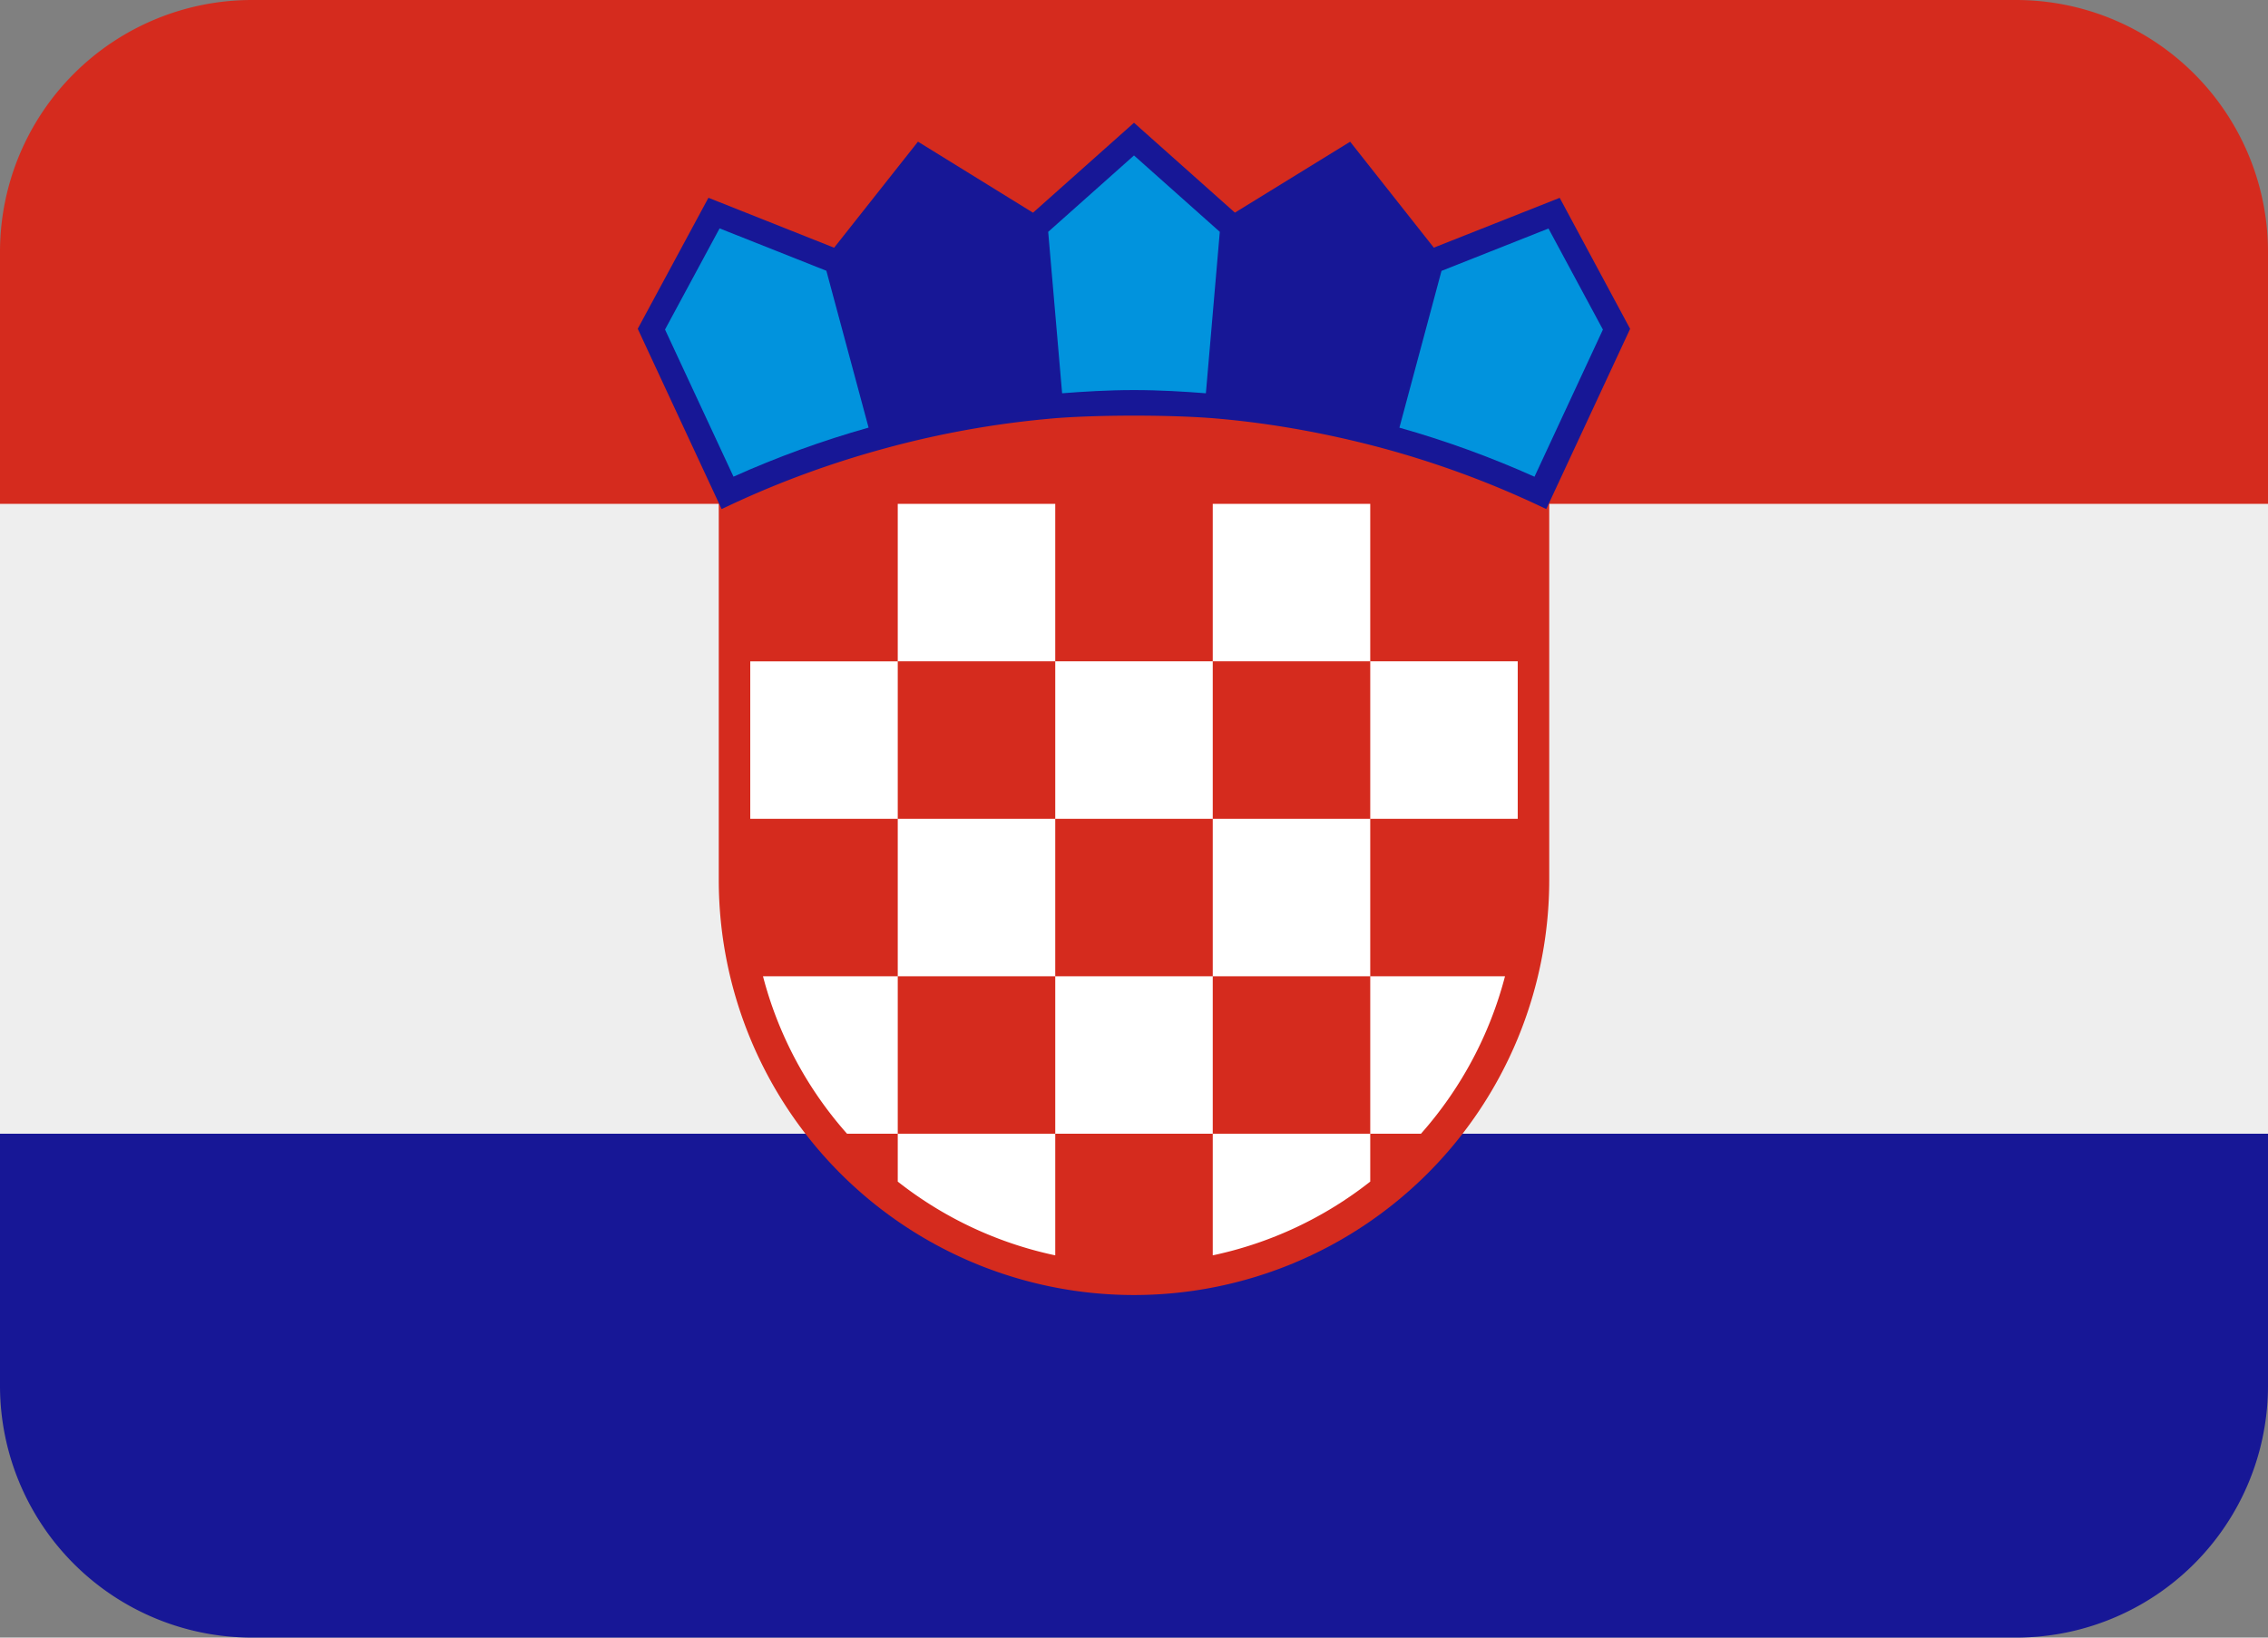
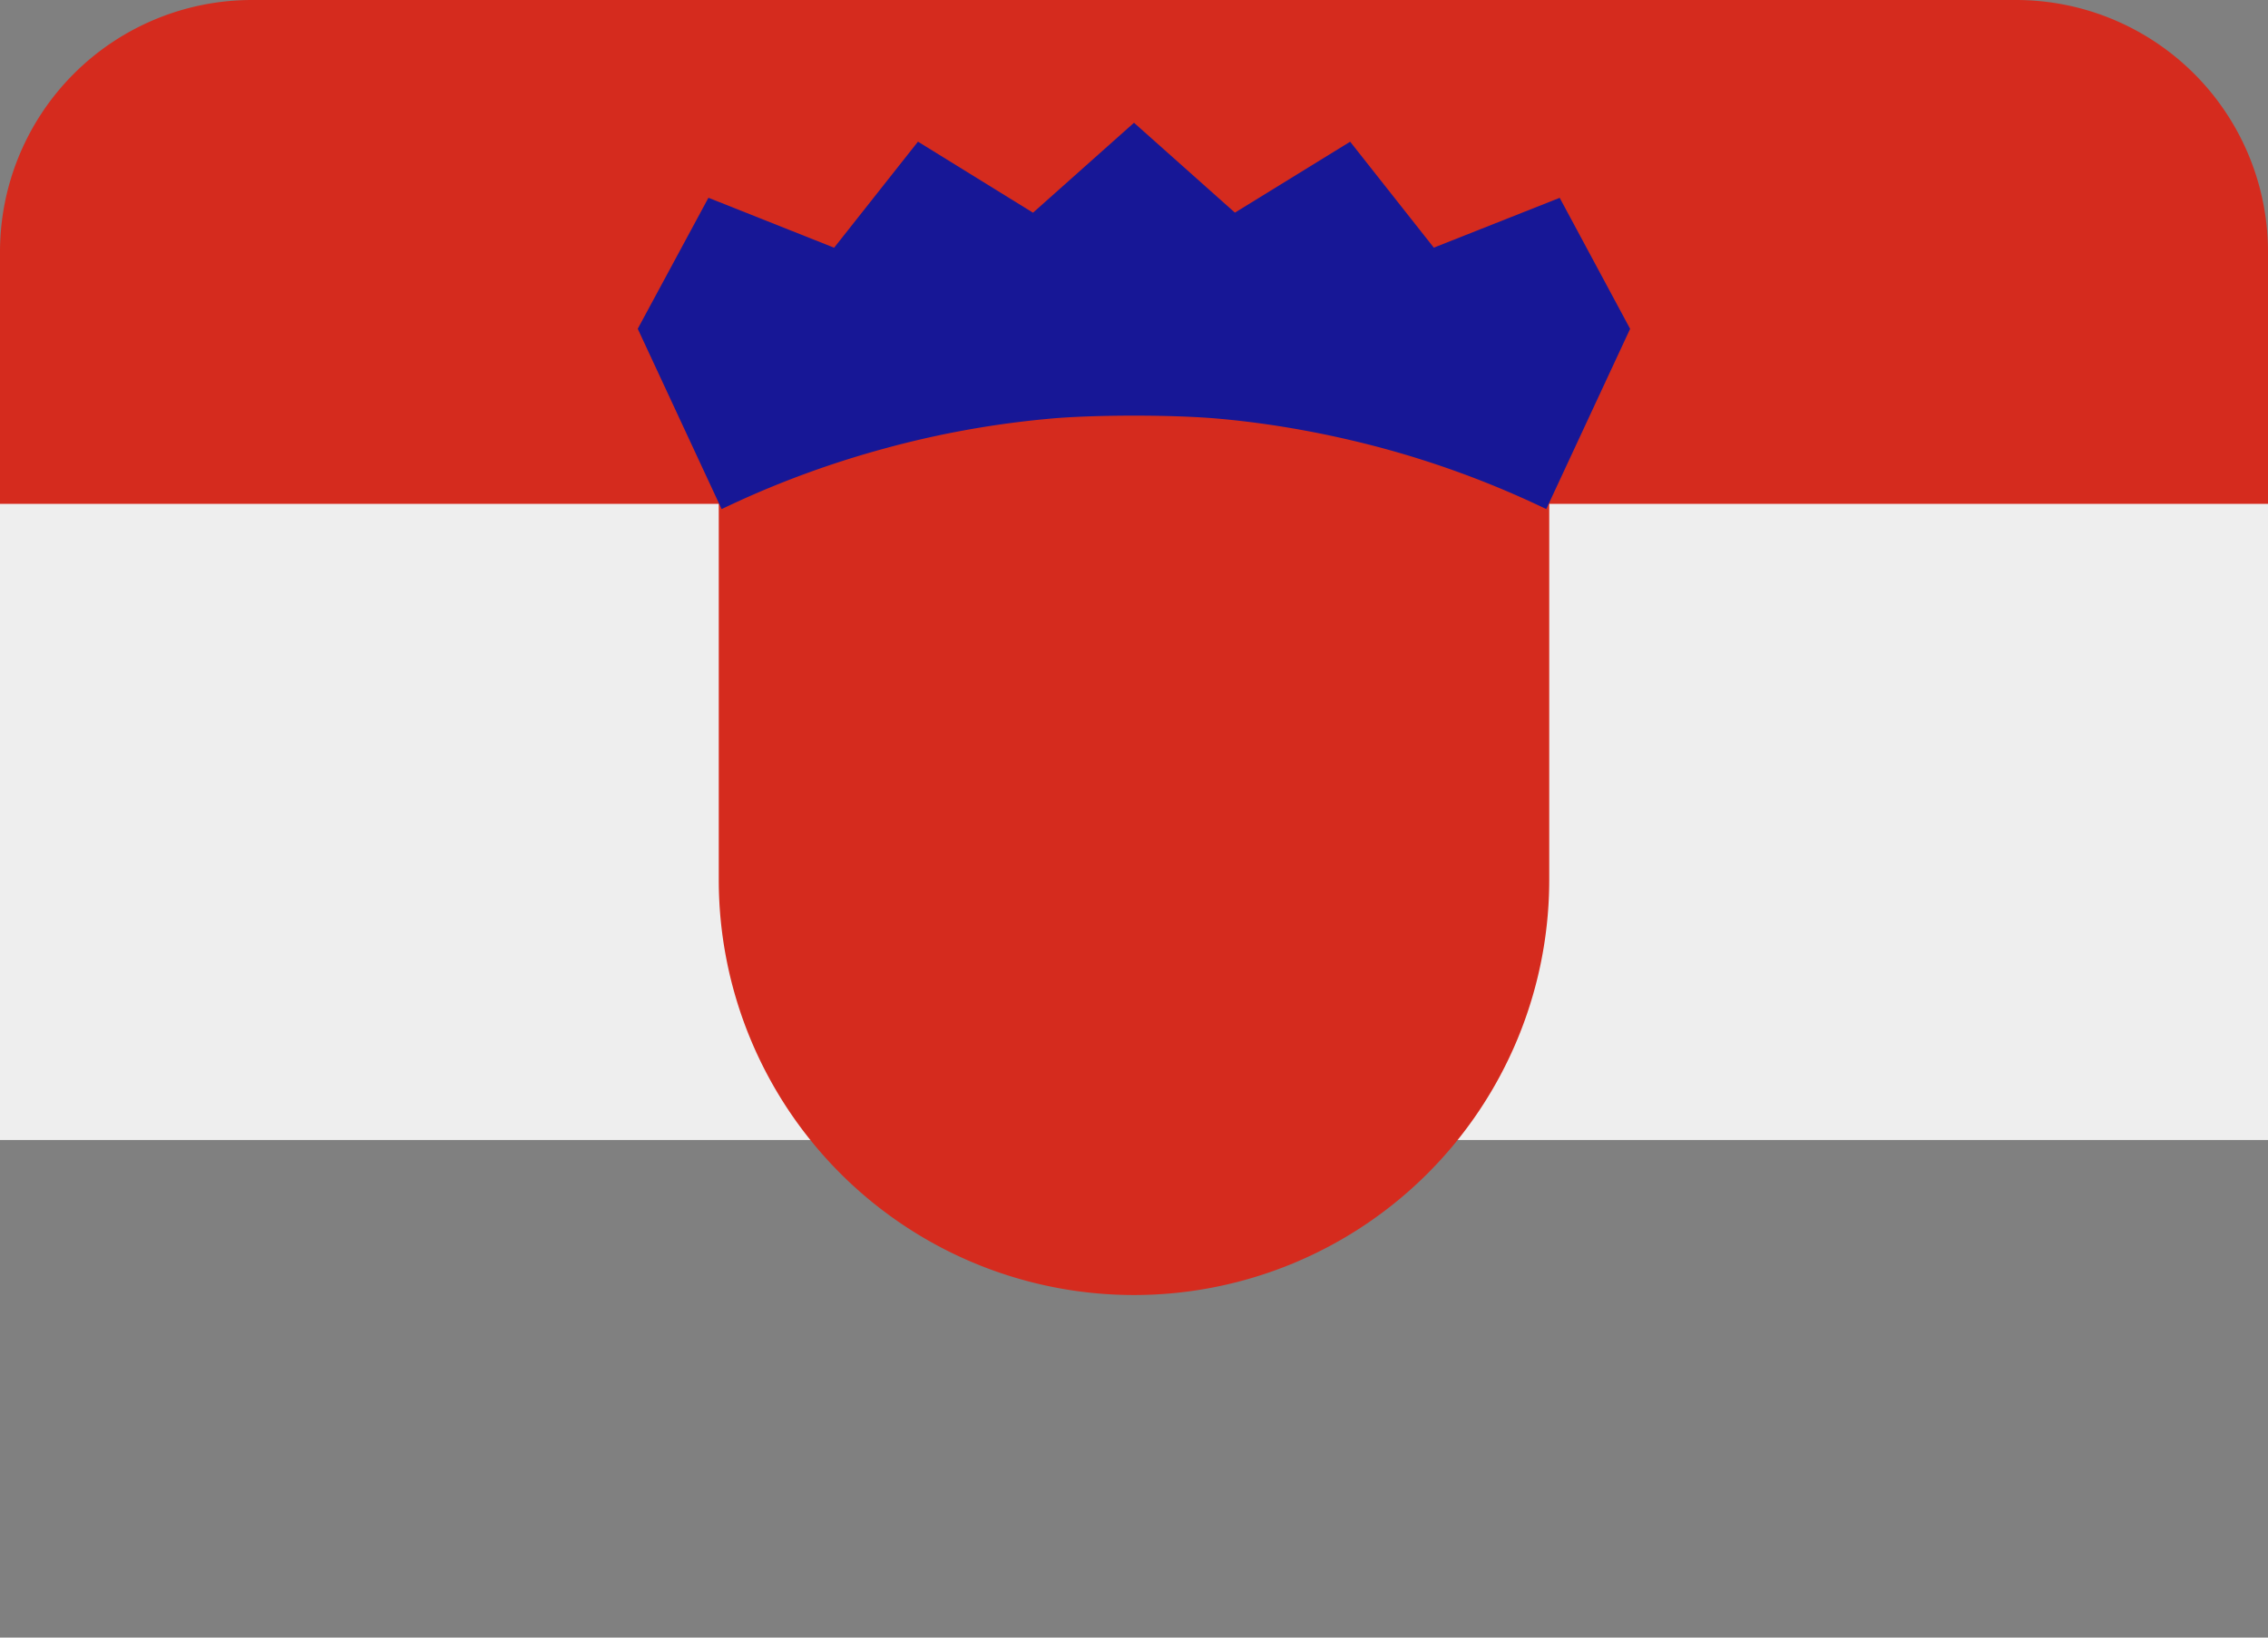
<svg xmlns="http://www.w3.org/2000/svg" width="36" height="26">
  <rect width="100%" height="100%" fill="#808080" stroke="none" />
  <g fill-rule="nonzero" fill="none">
    <path fill="#EEE" d="M0 7.9h36v10.2H0z" />
-     <path d="M36 22a4 4 0 0 1-4 4H4a4 4 0 0 1-4-4v-4h36v4Z" fill="#171796" />
    <path d="M32 0H4a4 4 0 0 0-4 4v4h36V4a4 4 0 0 0-4-4Z" fill="#D52B1E" />
    <path d="M11.409 2.436V13.97a6.591 6.591 0 0 0 13.182 0V2.436H11.409Z" fill="#D52B1E" />
-     <path d="M14.25 13h2.5v2.5h-2.5V13Zm2.5 2.5h2.5V18h-2.5v-2.5Zm0-5h2.5V13h-2.5v-2.5Zm2.5 2.5h2.5v2.5h-2.5V13Zm0-5h2.5v2.5h-2.5V8Zm2.5 2.5h2.341V13H21.75v-2.5ZM14.25 8h2.5v2.5h-2.5V8Zm7.5 10h.805a6.08 6.08 0 0 0 1.334-2.5H21.75V18Zm-2.5 0v1.931a6.074 6.074 0 0 0 2.5-1.171V18h-2.5Zm-5 0v-2.5h-2.139a6.069 6.069 0 0 0 1.334 2.5h.805Zm-2.341-7.5h2.341V13h-2.341v-2.5ZM14.25 18v.76a6.074 6.074 0 0 0 2.5 1.171V18h-2.5Z" fill="#FFF" />
    <path d="m24.757 3.141-1.998.791-1.328-1.682-1.829 1.126L18 1.949l-1.603 1.428-1.826-1.128-1.331 1.684-1.995-.793-1.122 2.08 1.331 2.862L11.63 8c.78-.363 1.603-.662 2.443-.888l.04-.011a15.042 15.042 0 0 1 2.523-.451l.064-.006c.705-.06 1.896-.06 2.601 0l.058.005c.824.074 1.678.226 2.536.453l.033.009c.836.225 1.658.524 2.441.889l.175.082 1.331-2.861-1.118-2.08Z" fill="#171796" />
-     <path d="m16.638 3.681.221 2.563c.33-.026.729-.051 1.141-.051.412 0 .811.025 1.141.051l.221-2.563L18 2.468l-1.362 1.213Zm7.941-.053-1.698.673-.668 2.489c.731.206 1.45.468 2.144.779l1.086-2.336-.864-1.605Zm-13.157-.002-.866 1.606 1.087 2.336c.69-.31 1.409-.572 2.144-.779l-.67-2.49-1.695-.673Z" fill="#0193DD" />
  </g>
</svg>